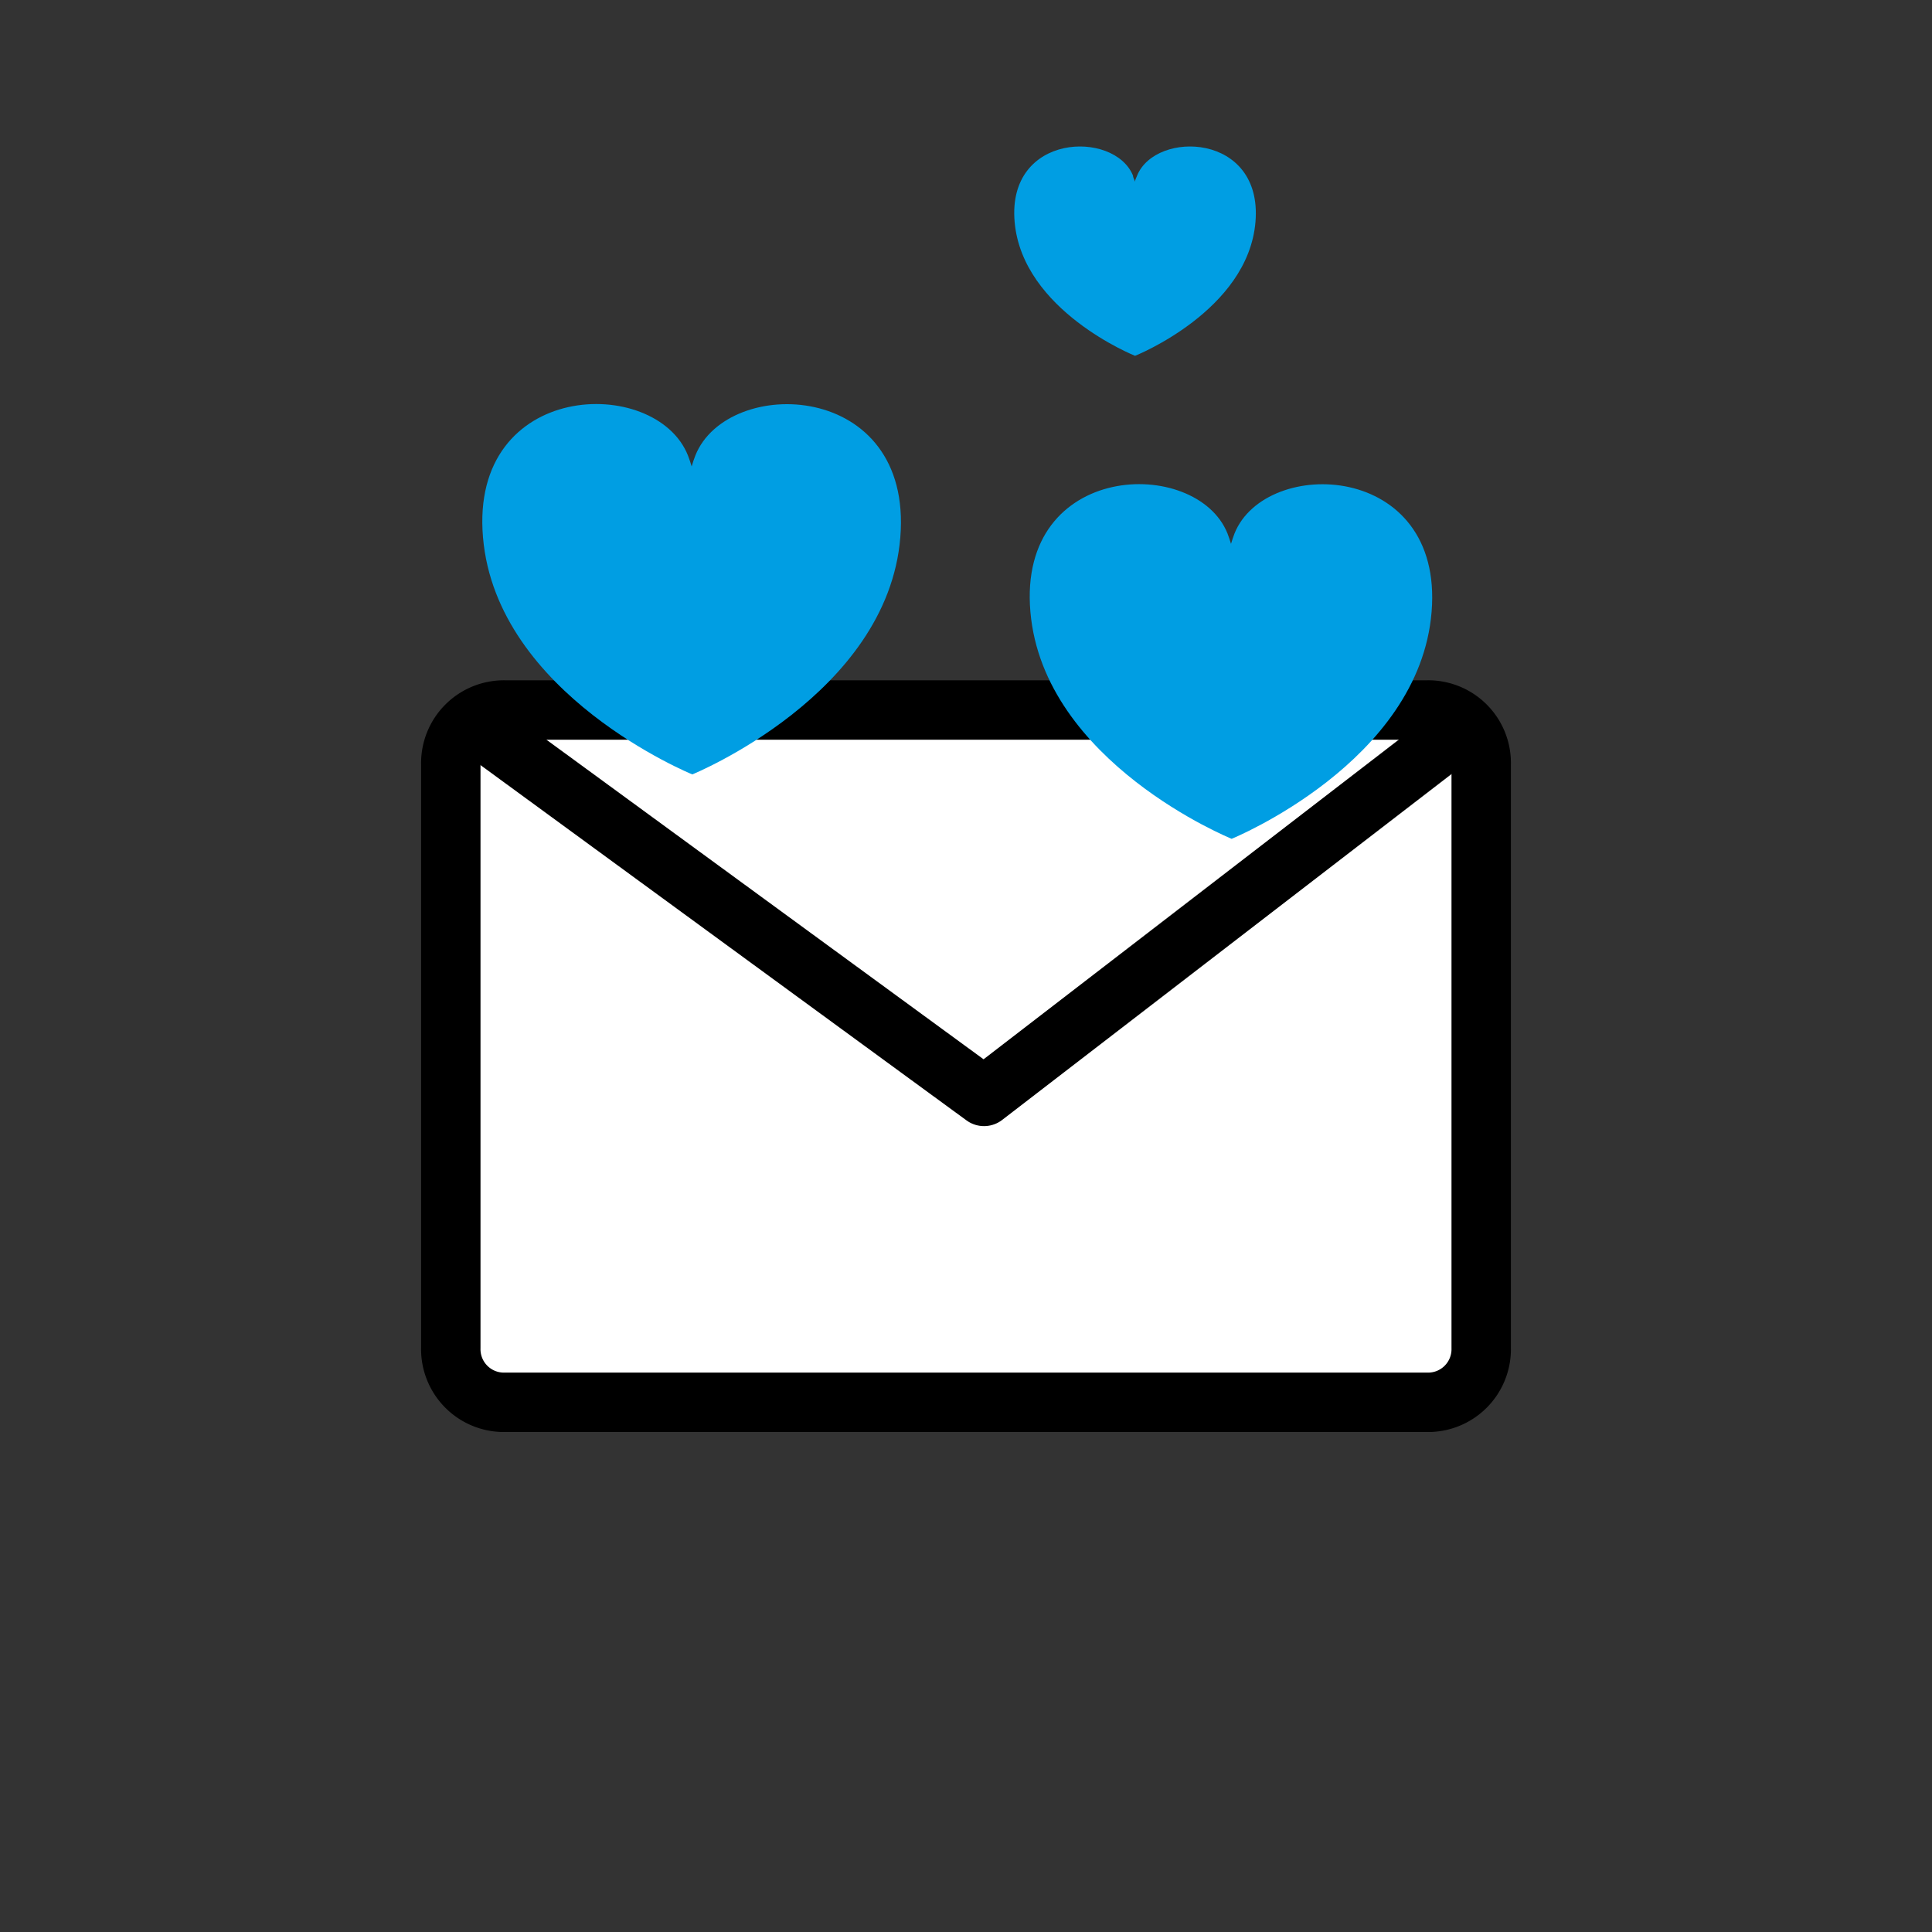
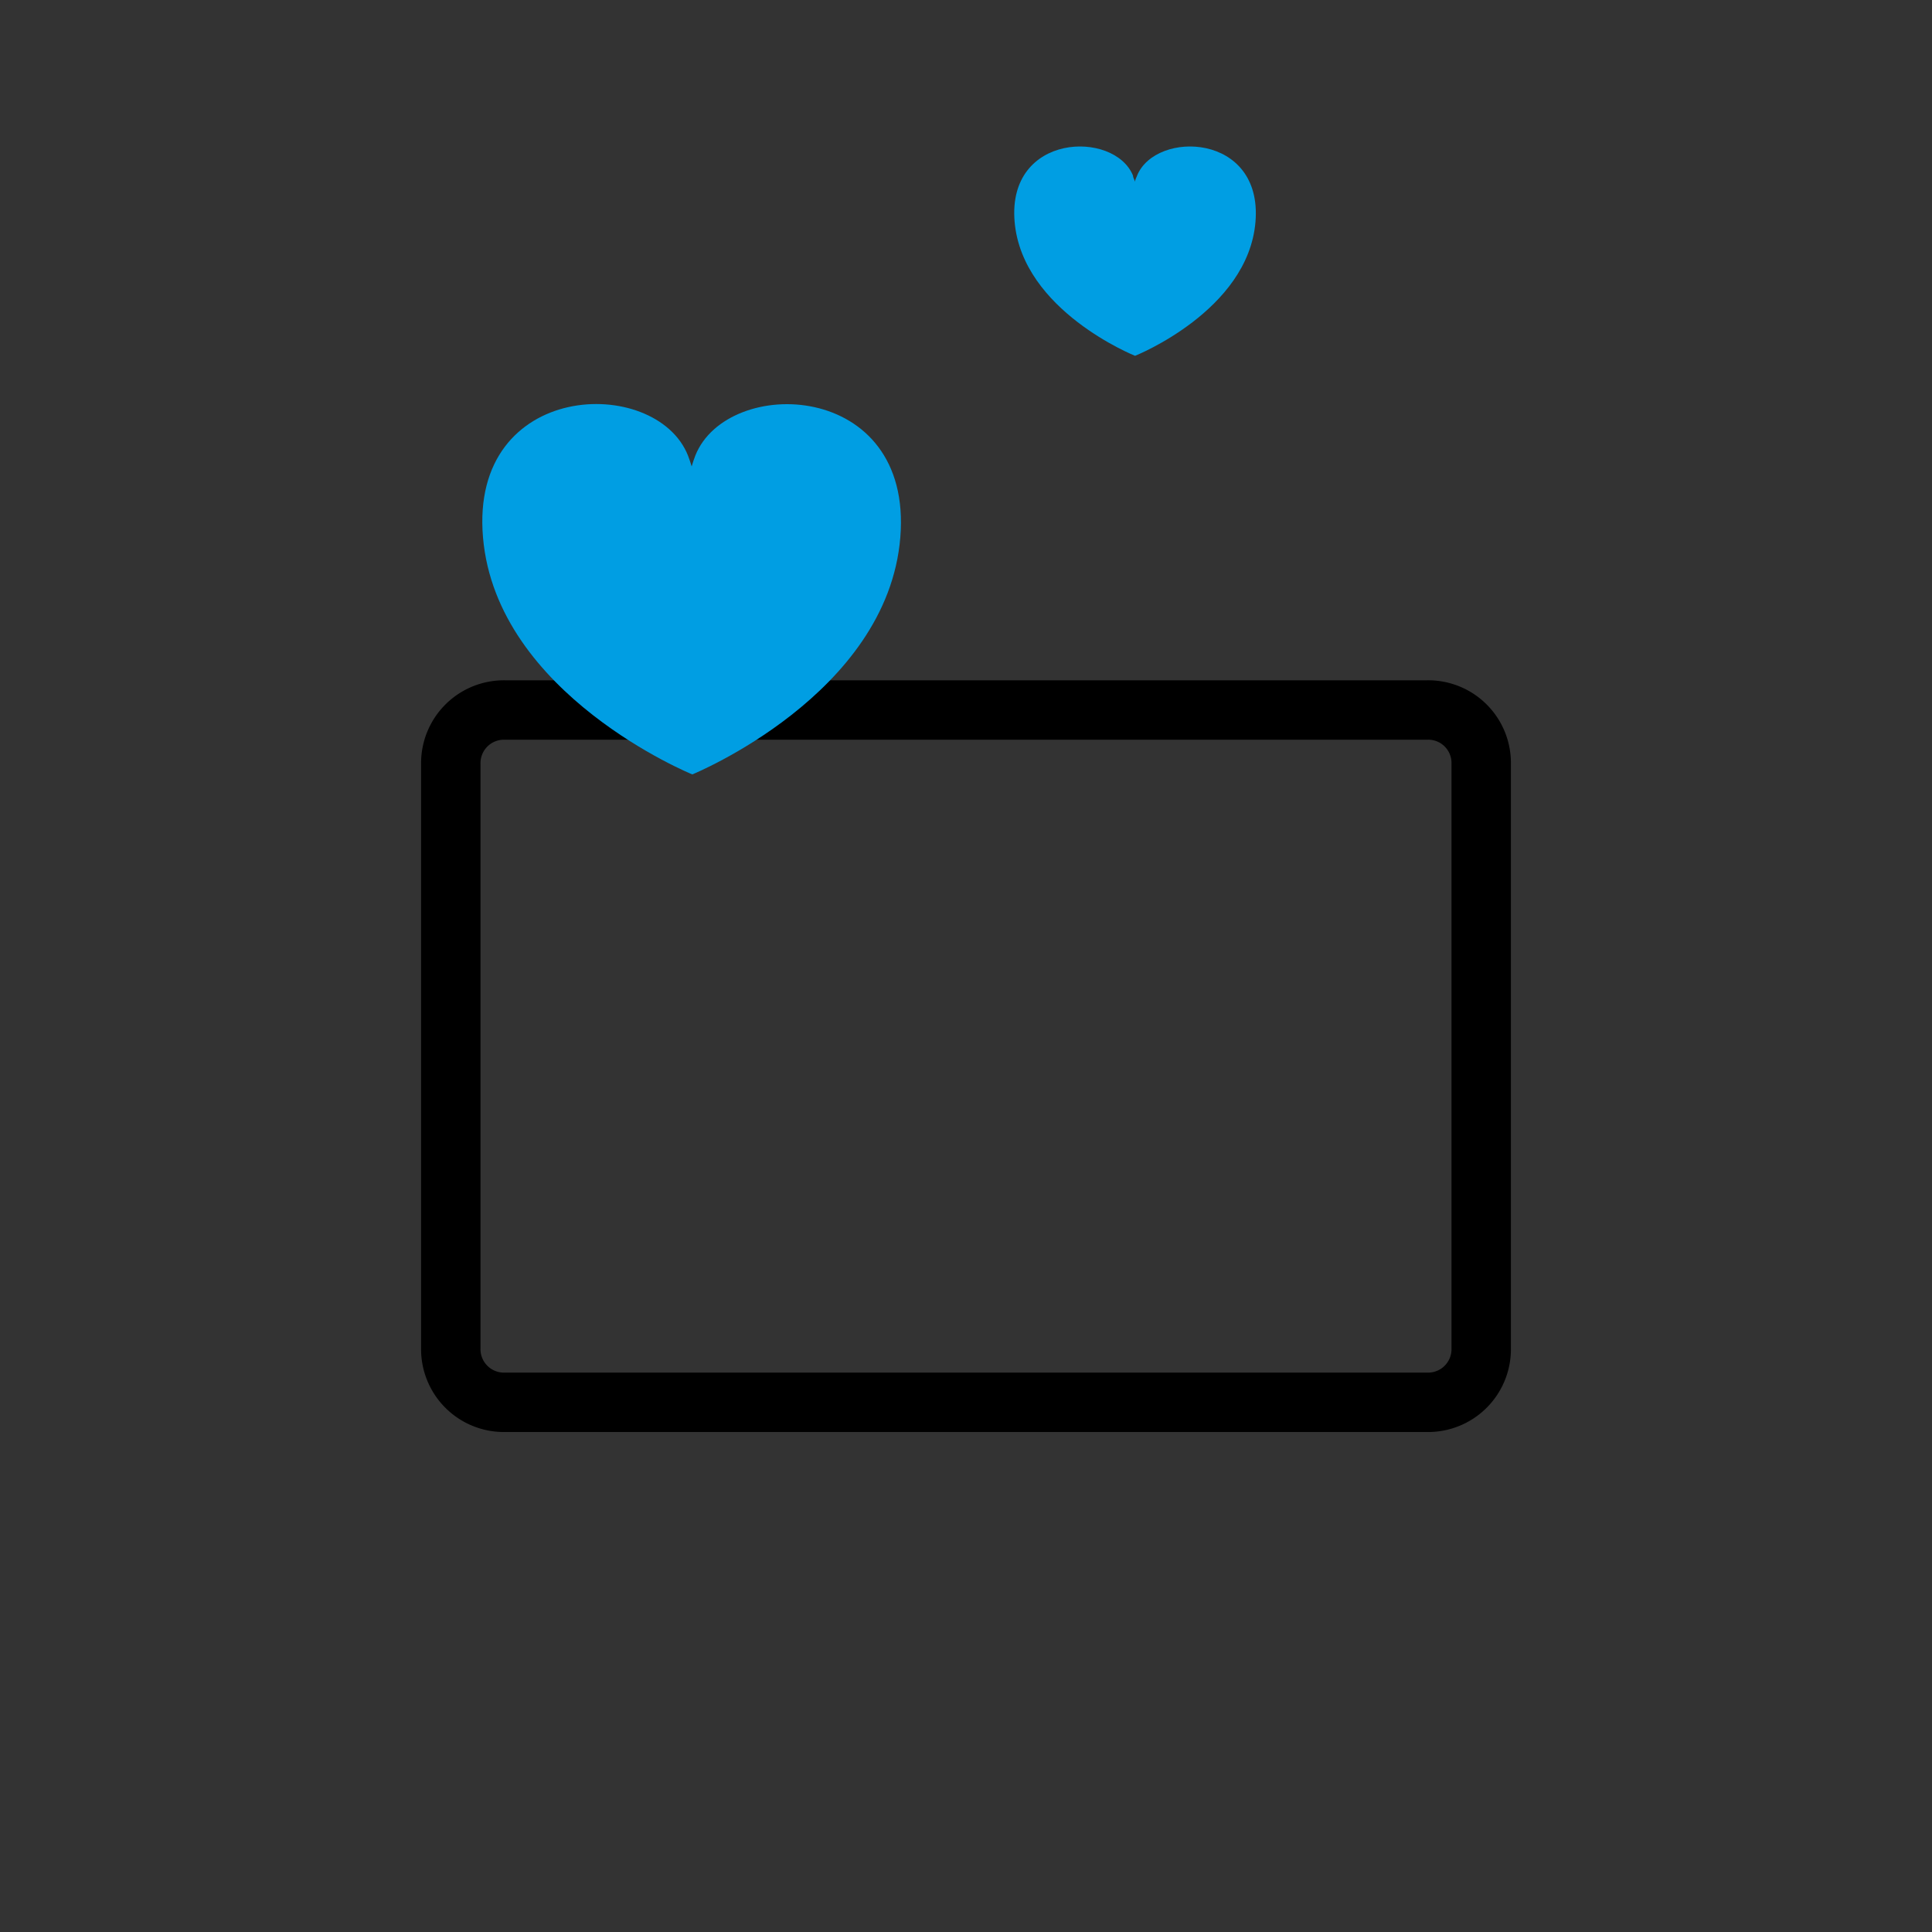
<svg xmlns="http://www.w3.org/2000/svg" id="Ebene_1" data-name="Ebene 1" viewBox="0 0 120 120" width="120px" height="120px">
  <rect x="0" y="0" width="120" height="120" fill="#333333" stroke="none" />
  <defs>
    <style>
            .cls-1,.cls-2,.cls-6,.cls-7{fill:none;}.cls-1{clip-rule:evenodd;}.cls-3{clip-path:url(#clip-path);}.cls-4{clip-path:url(#clip-path-2);}.cls-5{fill:#fff;}.cls-6,.cls-7{stroke:#000;stroke-width:3.69px;}.cls-6{stroke-miterlimit:10;}.cls-7{stroke-linecap:round;stroke-linejoin:round;}.cls-8{clip-path:url(#clip-path-4);}.cls-9{fill:#009ee3;}.cls-10{clip-path:url(#clip-path-6);}.cls-11{clip-path:url(#clip-path-8);}.cls-12{clip-path:url(#clip-path-10);}.cls-13{clip-path:url(#clip-path-11);}.cls-14{clip-path:url(#clip-path-12);}.cls-15{clip-path:url(#clip-path-13);}.cls-16{clip-path:url(#clip-path-14);}
        </style>
    <clipPath id="clip-path">
      <path class="cls-1" d="M31.37,44.1A3.3,3.3,0,0,0,28,47.46V83.73a3.3,3.3,0,0,0,3.37,3.37H88.63A3.3,3.3,0,0,0,92,83.73V47.46a3.29,3.29,0,0,0-3.37-3.36H31.37" />
    </clipPath>
    <clipPath id="clip-path-2">
      <rect class="cls-2" x="20" y="9.1" width="80" height="80" />
    </clipPath>
    <clipPath id="clip-path-4">
      <path class="cls-1" d="M43,48.1S30.84,43.16,30,33.38s10.73-10.11,12.73-5.09c.08.21.16.44.23.68.07-.24.15-.47.23-.68,2-5,13.53-4.69,12.73,5.09S43,48.1,43,48.1" />
    </clipPath>
    <clipPath id="clip-path-6">
      <path class="cls-1" d="M70.5,22.1s-7-2.79-7.48-8.32,6.19-5.71,7.35-2.88c0,.12.09.25.13.39,0-.14.09-.27.13-.39,1.16-2.83,7.81-2.65,7.35,2.88S70.5,22.1,70.5,22.1" />
    </clipPath>
    <clipPath id="clip-path-8">
-       <path class="cls-1" d="M76.5,52.1S64.81,47.37,64,38s10.31-9.67,12.24-4.87c.08.2.15.42.22.65.07-.23.14-.45.22-.65,1.93-4.8,13-4.48,12.24,4.87S76.5,52.1,76.5,52.1" />
-     </clipPath>
+       </clipPath>
    <clipPath id="clip-path-10">
      <path class="cls-1" d="M-98.77,91.56l1.26.63a32.87,32.87,0,0,0,16.93,4.58A33.49,33.49,0,0,0-47.13,63.43,33.41,33.41,0,0,0-57,39.88a33.22,33.22,0,0,0-23.62-9.8,33.23,33.23,0,0,0-33.24,33.55,34.06,34.06,0,0,0,5,17.51l.83,1.25-3.34,12.3Z" />
    </clipPath>
    <clipPath id="clip-path-11">
      <path class="cls-1" d="M-79.69,95.46h0A31.62,31.62,0,0,1-96.08,91l-1.28-.63-12.35,3.18,3.2-12.1-.86-1.27A32.08,32.08,0,0,1-96.93,35.81a32.22,32.22,0,0,1,44.49,10.4A32,32,0,0,1-62.87,90.58,31.15,31.15,0,0,1-79.69,95.46ZM-54.22,37.4A35.5,35.5,0,0,0-79.7,26.69,36.16,36.16,0,0,0-115.85,63.2a38.44,38.44,0,0,0,4.74,18l-5.14,18.85,19.16-5A35.13,35.13,0,0,0-79.9,99.5,36.41,36.41,0,0,0-43.75,63,36.14,36.14,0,0,0-54.22,37.4Z" />
    </clipPath>
    <clipPath id="clip-path-12">
      <circle class="cls-2" cx="-95.95" cy="63.42" r="5.8" />
    </clipPath>
    <clipPath id="clip-path-13">
      <circle class="cls-2" cx="-80.48" cy="63.42" r="5.8" />
    </clipPath>
    <clipPath id="clip-path-14">
      <circle class="cls-2" cx="-65.02" cy="63.42" r="5.8" />
    </clipPath>
  </defs>
  <title>startup-piktos-2020-</title>
  <g class="cls-3">
    <g class="cls-4">
-       <rect class="cls-5" x="23" y="39.1" width="74" height="53" />
-     </g>
+       </g>
  </g>
  <g class="cls-4">
    <path class="cls-6" d="M31.37,44.1A3.3,3.3,0,0,0,28,47.46V83.73a3.3,3.3,0,0,0,3.37,3.37H88.63A3.3,3.3,0,0,0,92,83.73V47.46a3.29,3.29,0,0,0-3.37-3.36Z" />
-     <polyline class="cls-7" points="30 45.35 61.12 68.1 91 45.1" />
  </g>
  <g class="cls-8">
    <g class="cls-4">
      <rect class="cls-9" x="25" y="20.1" width="36" height="33" />
    </g>
  </g>
  <g class="cls-10">
    <g class="cls-4">
      <rect class="cls-9" x="58" y="4.1" width="25" height="23" />
    </g>
  </g>
  <g class="cls-11">
    <g class="cls-4">
-       <rect class="cls-9" x="59" y="25.1" width="35" height="32" />
-     </g>
+       </g>
  </g>
</svg>